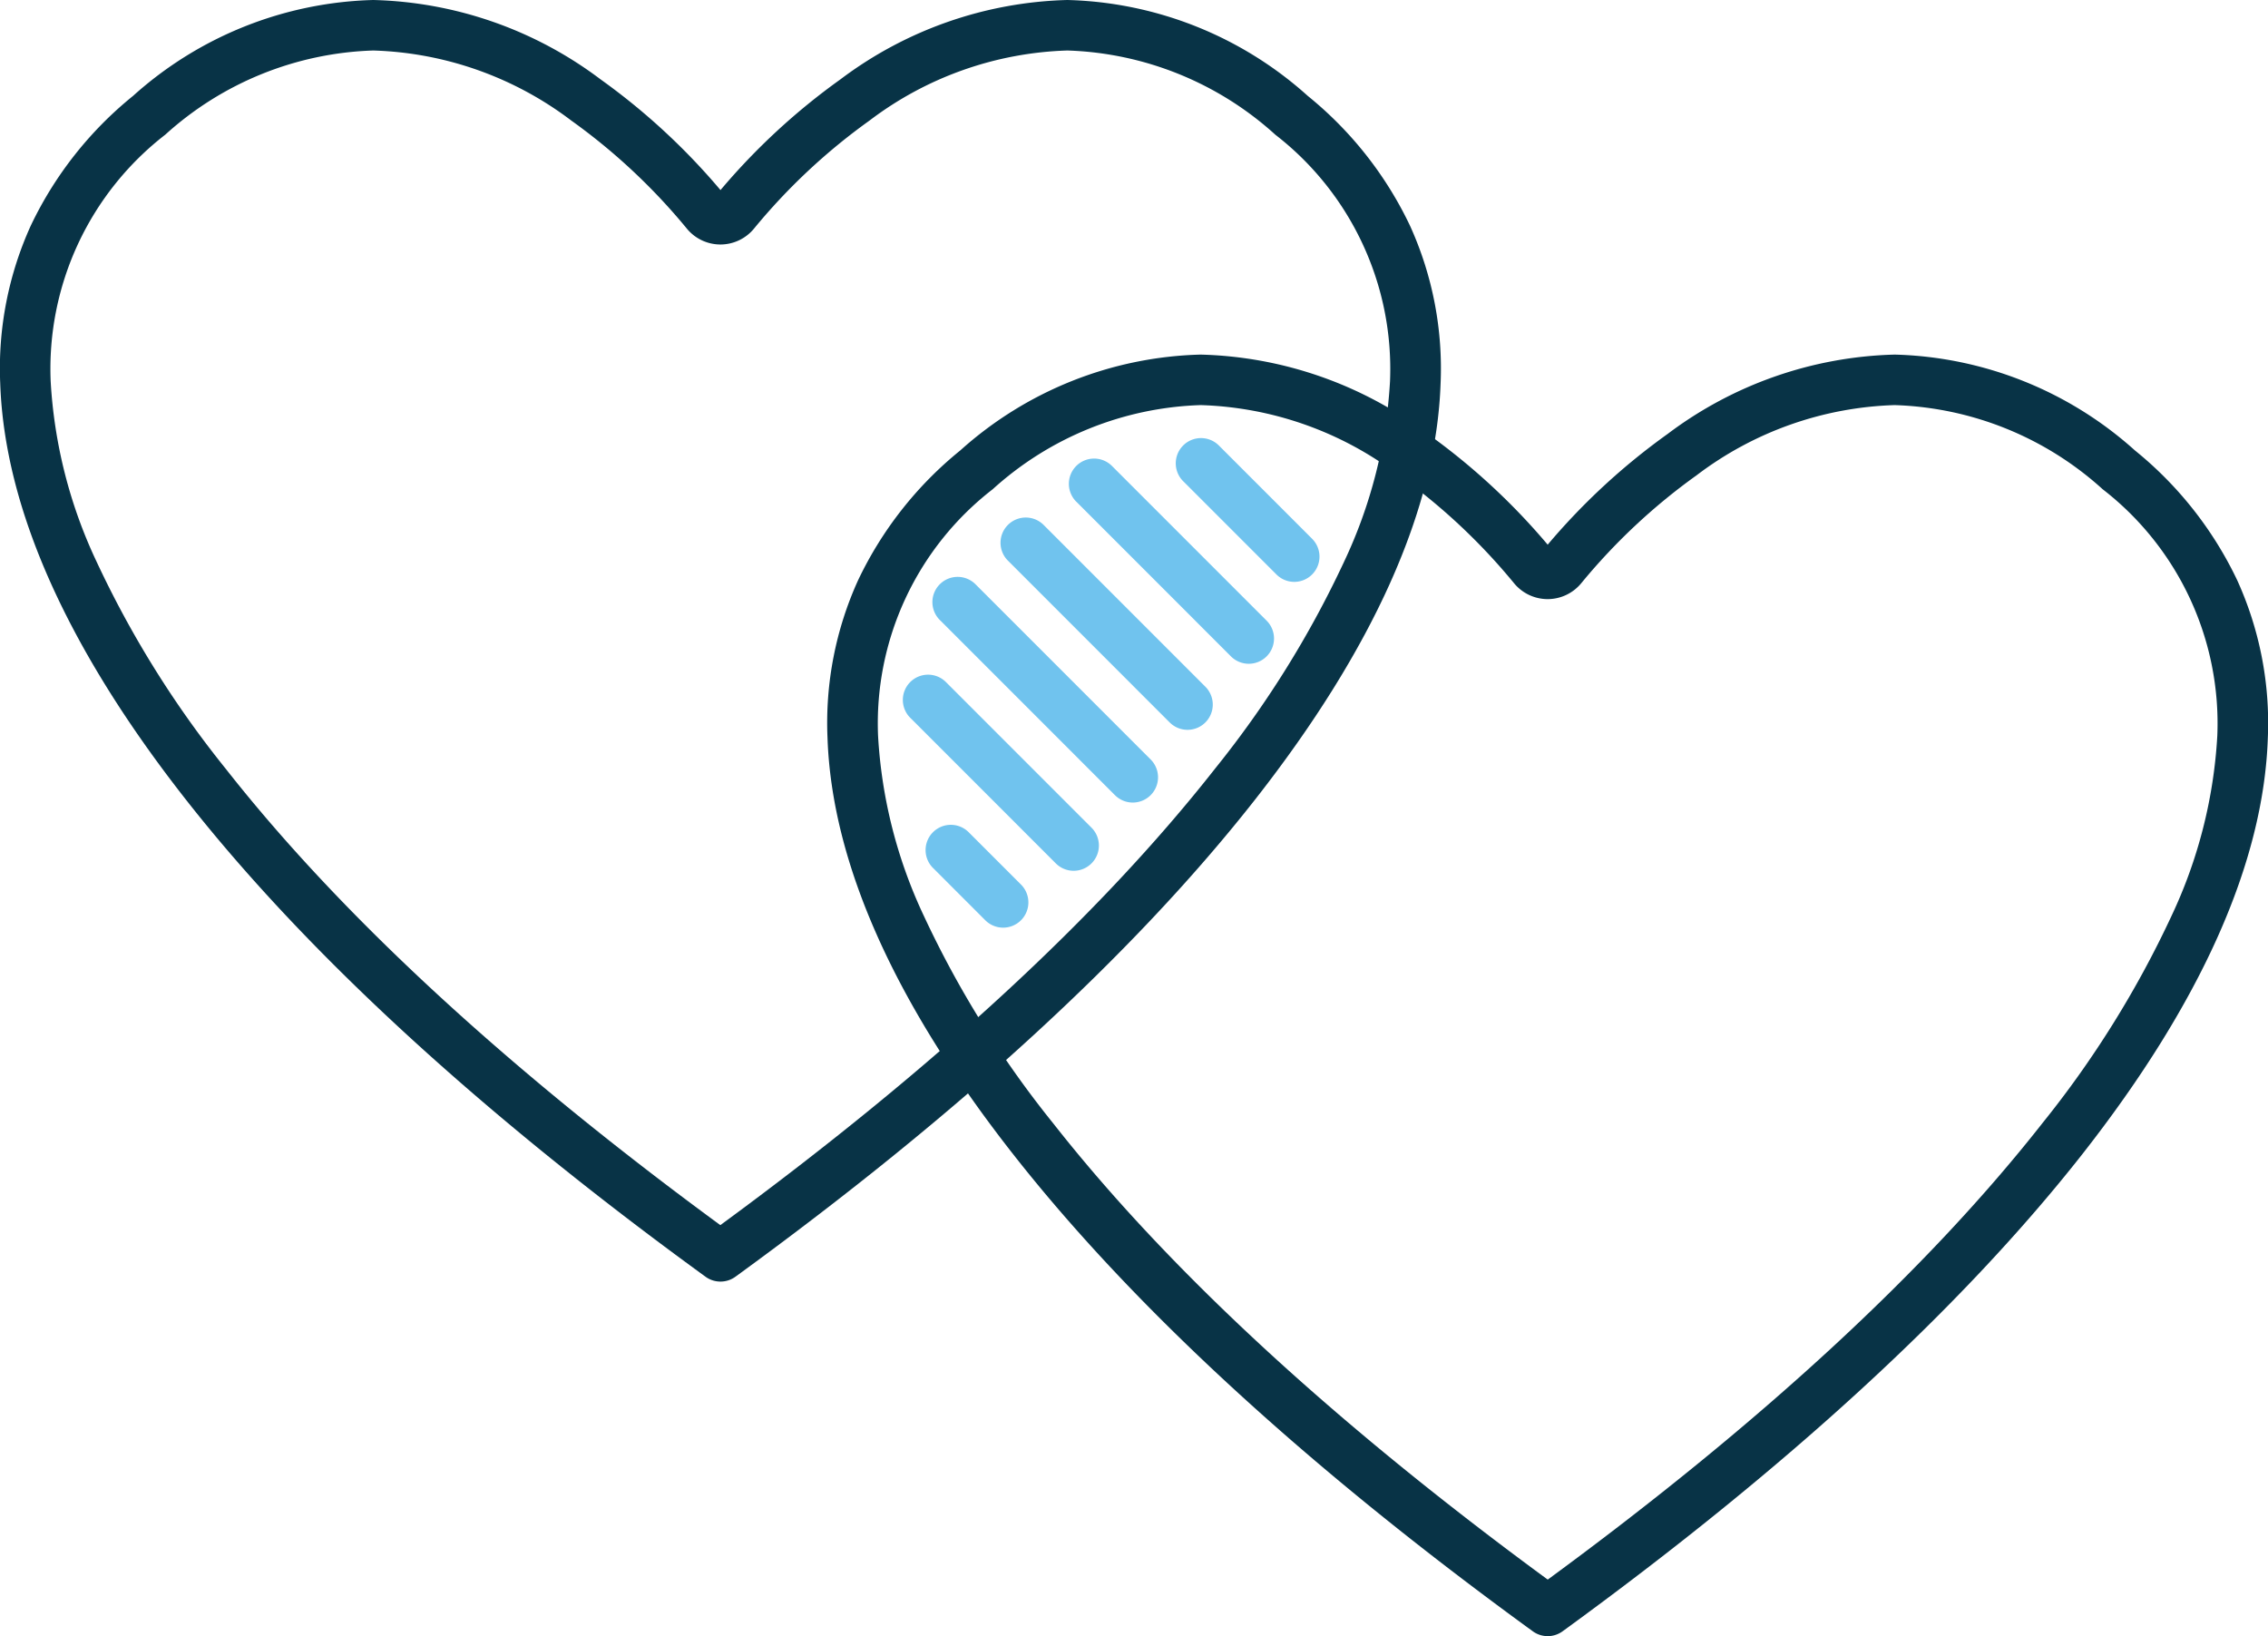
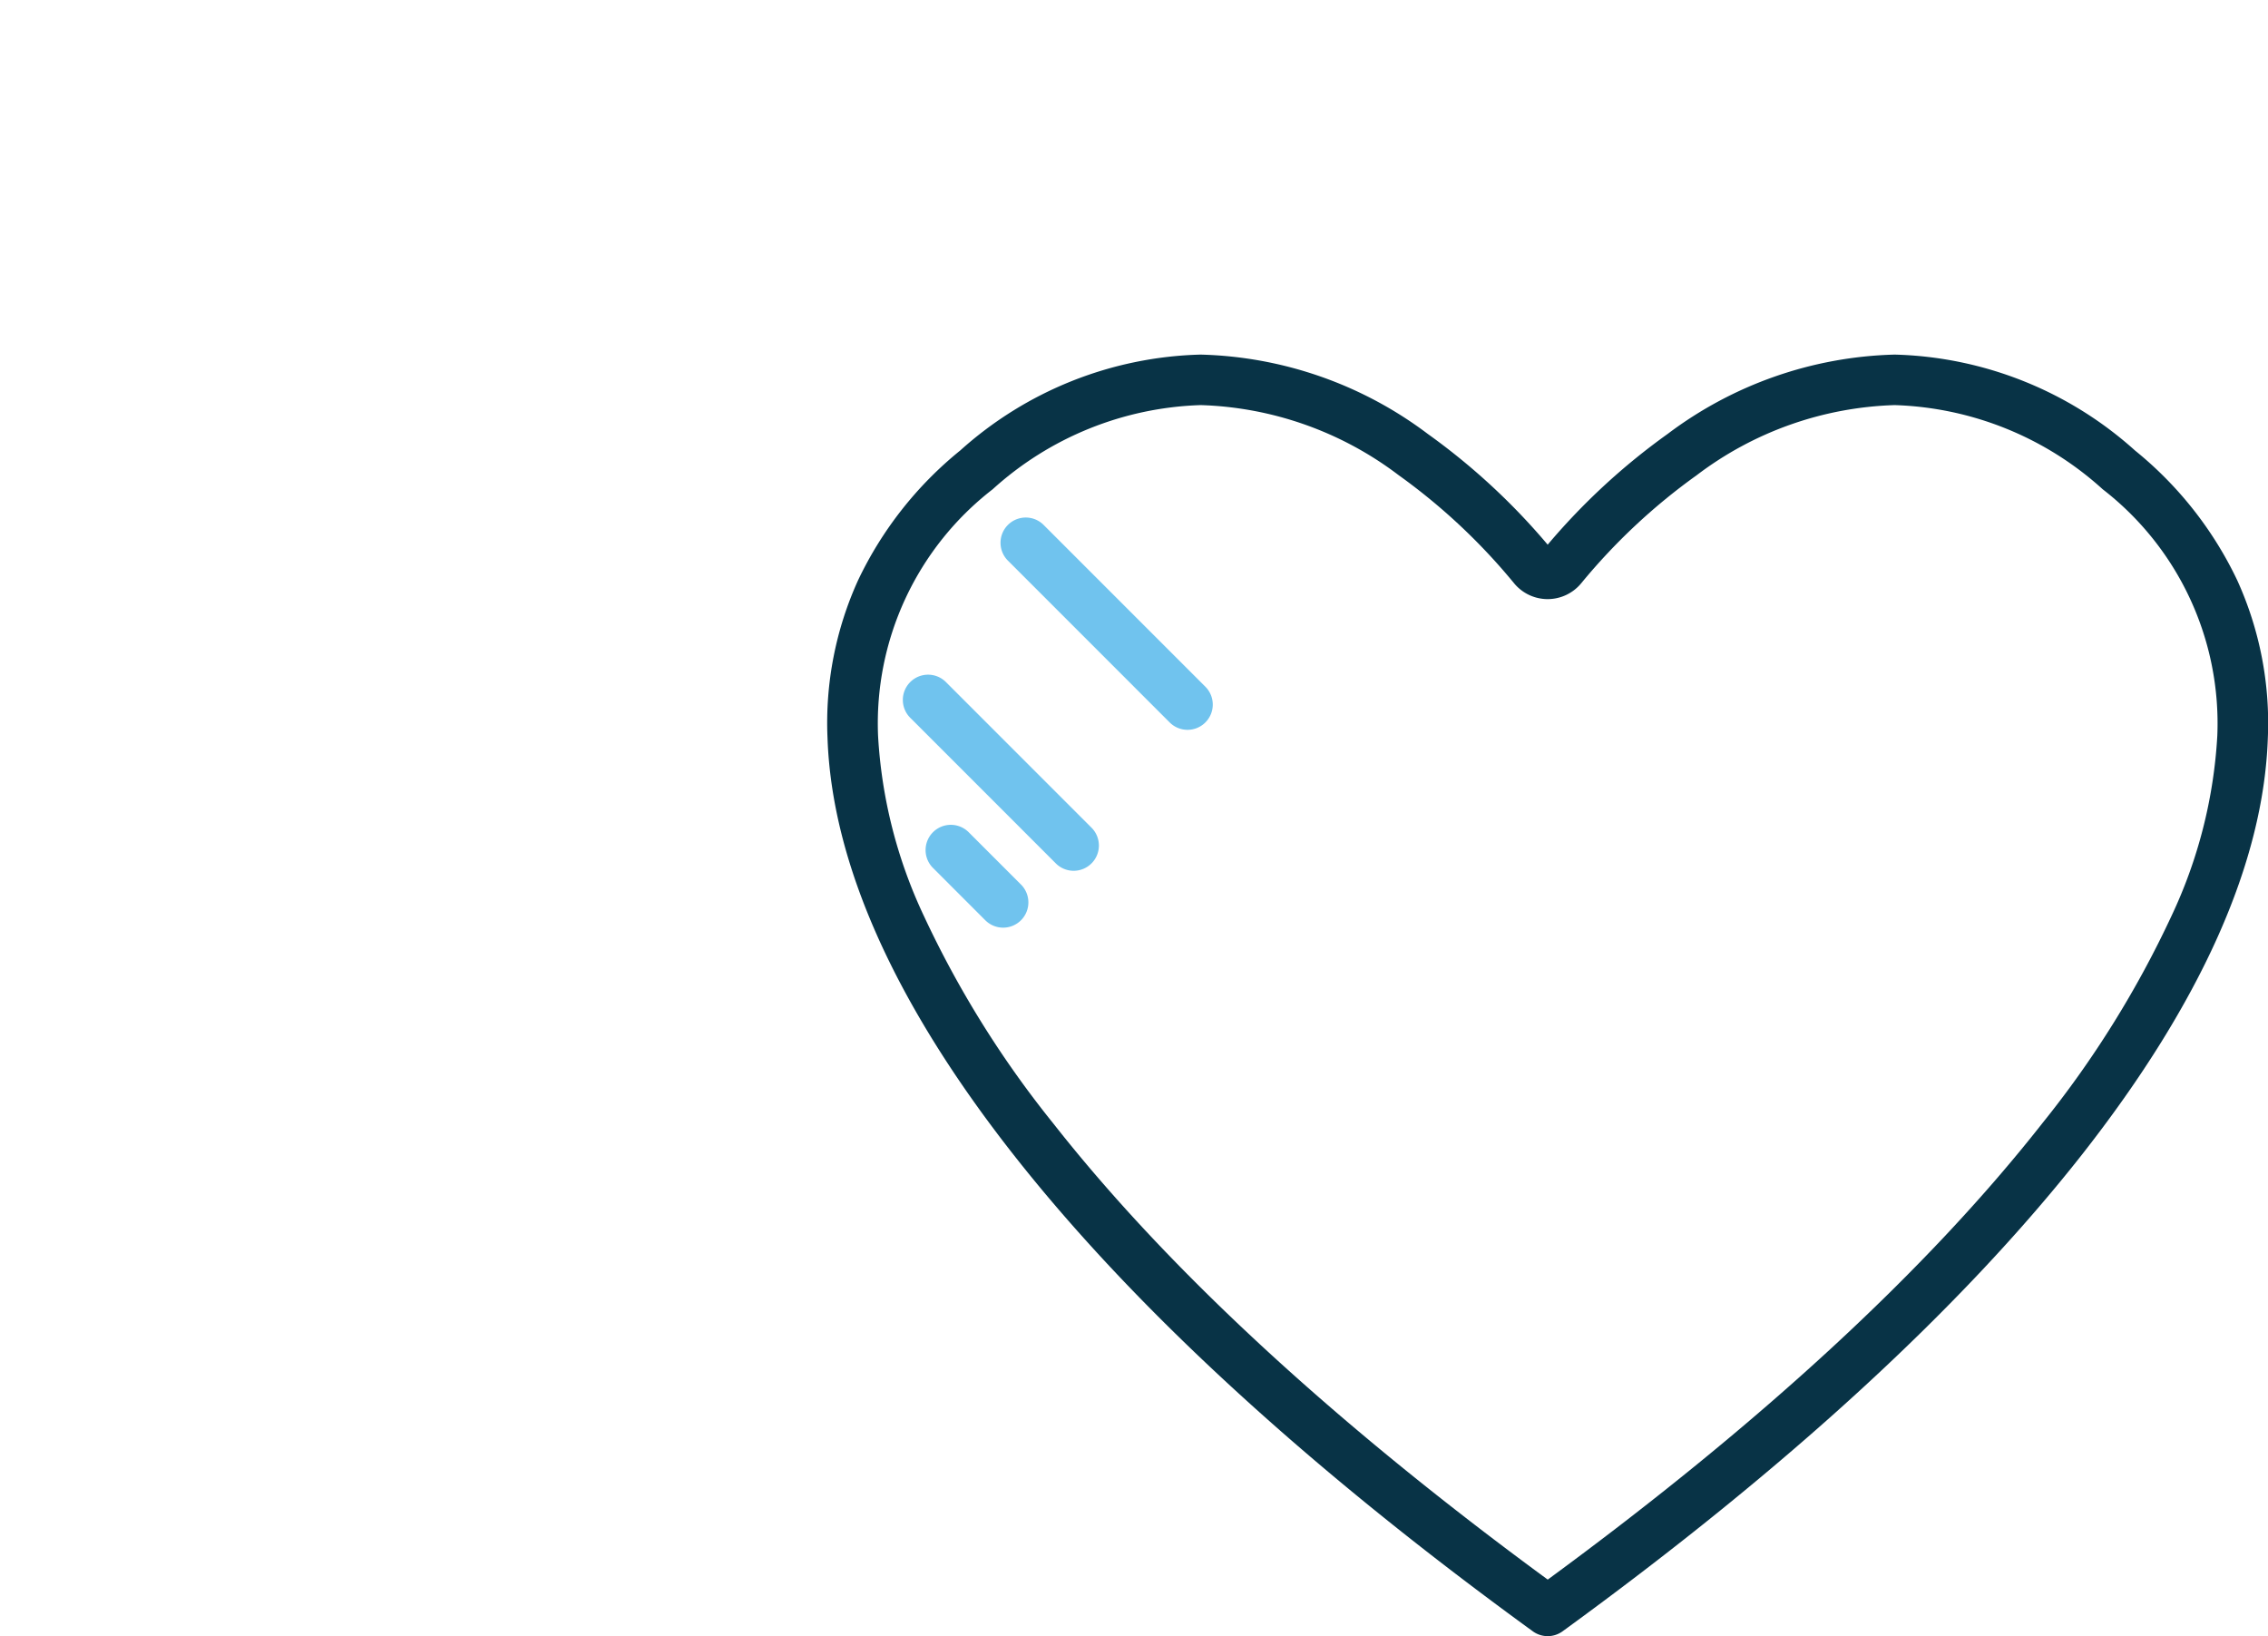
<svg xmlns="http://www.w3.org/2000/svg" id="picto-matching" width="89.83" height="64.788" viewBox="0 0 89.83 64.788">
  <defs>
    <clipPath id="clip-path">
      <rect id="Rectangle_1718" data-name="Rectangle 1718" width="89.83" height="64.788" transform="translate(0 0)" fill="none" />
    </clipPath>
  </defs>
  <g id="Groupe_1449" data-name="Groupe 1449" clip-path="url(#clip-path)">
-     <path id="Tracé_459" data-name="Tracé 459" d="M14.786,0a15.587,15.587,0,0,1,9,3.142,26,26,0,0,1,4.751,4.385,26,26,0,0,1,4.751-4.385A15.588,15.588,0,0,1,42.278,0,14.791,14.791,0,0,1,51.8,3.8a14.759,14.759,0,0,1,4.049,5.143,13.651,13.651,0,0,1,1.21,6.223c-.162,4.947-2.641,10.5-7.365,16.518-4.775,6.078-11.7,12.429-20.567,18.875a1,1,0,0,1-.588.191h-.006a1,1,0,0,1-.588-.191c-8.872-6.446-15.792-12.8-20.567-18.875C2.649,25.665.171,20.108.008,15.161a13.651,13.651,0,0,1,1.21-6.223A14.759,14.759,0,0,1,5.267,3.8,14.792,14.792,0,0,1,14.786,0ZM28.532,9.682A1.724,1.724,0,0,1,27.2,9.048,23.985,23.985,0,0,0,22.63,4.776,13.64,13.64,0,0,0,14.786,2a12.857,12.857,0,0,0-8.24,3.333A11.722,11.722,0,0,0,2.007,15.1a19.234,19.234,0,0,0,1.822,7.15,40.011,40.011,0,0,0,5.117,8.2c4.557,5.8,11.144,11.875,19.585,18.065,8.442-6.19,15.029-12.266,19.585-18.065a40.012,40.012,0,0,0,5.117-8.2,19.234,19.234,0,0,0,1.822-7.15,11.722,11.722,0,0,0-4.539-9.763A12.856,12.856,0,0,0,42.278,2a13.641,13.641,0,0,0-7.843,2.777,23.979,23.979,0,0,0-4.566,4.27A1.725,1.725,0,0,1,28.532,9.682Z" fill="#083346" />
    <path id="Tracé_460" data-name="Tracé 460" d="M47.552,14.042a15.587,15.587,0,0,1,9,3.142A26,26,0,0,1,61.3,21.569a26,26,0,0,1,4.751-4.385,15.588,15.588,0,0,1,8.995-3.142,14.791,14.791,0,0,1,9.519,3.8,14.759,14.759,0,0,1,4.049,5.143,13.65,13.65,0,0,1,1.21,6.223c-.162,4.947-2.641,10.5-7.365,16.518C77.681,51.8,70.761,58.151,61.889,64.6a1,1,0,0,1-.588.191H61.3a1,1,0,0,1-.588-.191C51.835,58.151,44.915,51.8,40.14,45.722c-4.725-6.014-7.2-11.572-7.365-16.518a13.65,13.65,0,0,1,1.21-6.223,14.759,14.759,0,0,1,4.048-5.143A14.792,14.792,0,0,1,47.552,14.042ZM61.3,23.725a1.724,1.724,0,0,1-1.336-.634A23.985,23.985,0,0,0,55.4,18.819a13.64,13.64,0,0,0-7.843-2.777,12.857,12.857,0,0,0-8.24,3.333,11.722,11.722,0,0,0-4.539,9.762,19.234,19.234,0,0,0,1.822,7.15,40.011,40.011,0,0,0,5.117,8.2c4.557,5.8,11.144,11.875,19.585,18.065,8.442-6.19,15.029-12.266,19.585-18.065A40.011,40.011,0,0,0,86,36.288a19.233,19.233,0,0,0,1.822-7.15,11.722,11.722,0,0,0-4.539-9.763,12.856,12.856,0,0,0-8.24-3.333A13.641,13.641,0,0,0,67.2,18.82a23.979,23.979,0,0,0-4.566,4.27A1.725,1.725,0,0,1,61.3,23.725Z" fill="#083346" />
-     <path id="Ligne_183" data-name="Ligne 183" d="M3.694,4.694A1,1,0,0,1,2.987,4.4L-.707.707a1,1,0,0,1,0-1.414,1,1,0,0,1,1.414,0L4.4,2.987a1,1,0,0,1-.707,1.707Z" transform="translate(47.569 18.348)" fill="#70c3ee" />
-     <path id="Ligne_184" data-name="Ligne 184" d="M6.126,7.126a1,1,0,0,1-.707-.293L-.707.707a1,1,0,0,1,0-1.414,1,1,0,0,1,1.414,0L6.833,5.419a1,1,0,0,1-.707,1.707Z" transform="translate(43.335 19.159)" fill="#70c3ee" />
    <path id="Ligne_185" data-name="Ligne 185" d="M6.4,7.4A1,1,0,0,1,5.689,7.1l-6.4-6.4a1,1,0,0,1,0-1.414,1,1,0,0,1,1.414,0l6.4,6.4A1,1,0,0,1,6.4,7.4Z" transform="translate(40.632 21.501)" fill="#70c3ee" />
-     <path id="Ligne_186" data-name="Ligne 186" d="M6.937,7.937a1,1,0,0,1-.707-.293L-.707.707a1,1,0,0,1,0-1.414,1,1,0,0,1,1.414,0L7.644,6.23a1,1,0,0,1-.707,1.707Z" transform="translate(37.93 23.844)" fill="#70c3ee" />
    <path id="Ligne_187" data-name="Ligne 187" d="M5.766,6.766a1,1,0,0,1-.707-.293L-.707.707a1,1,0,0,1,0-1.414,1,1,0,0,1,1.414,0L6.473,5.059a1,1,0,0,1-.707,1.707Z" transform="translate(36.759 27.717)" fill="#70c3ee" />
    <path id="Ligne_188" data-name="Ligne 188" d="M2.072,3.072a1,1,0,0,1-.707-.293L-.707.707a1,1,0,0,1,0-1.414,1,1,0,0,1,1.414,0L2.779,1.365a1,1,0,0,1-.707,1.707Z" transform="translate(37.66 33.663)" fill="#70c3ee" />
  </g>
</svg>